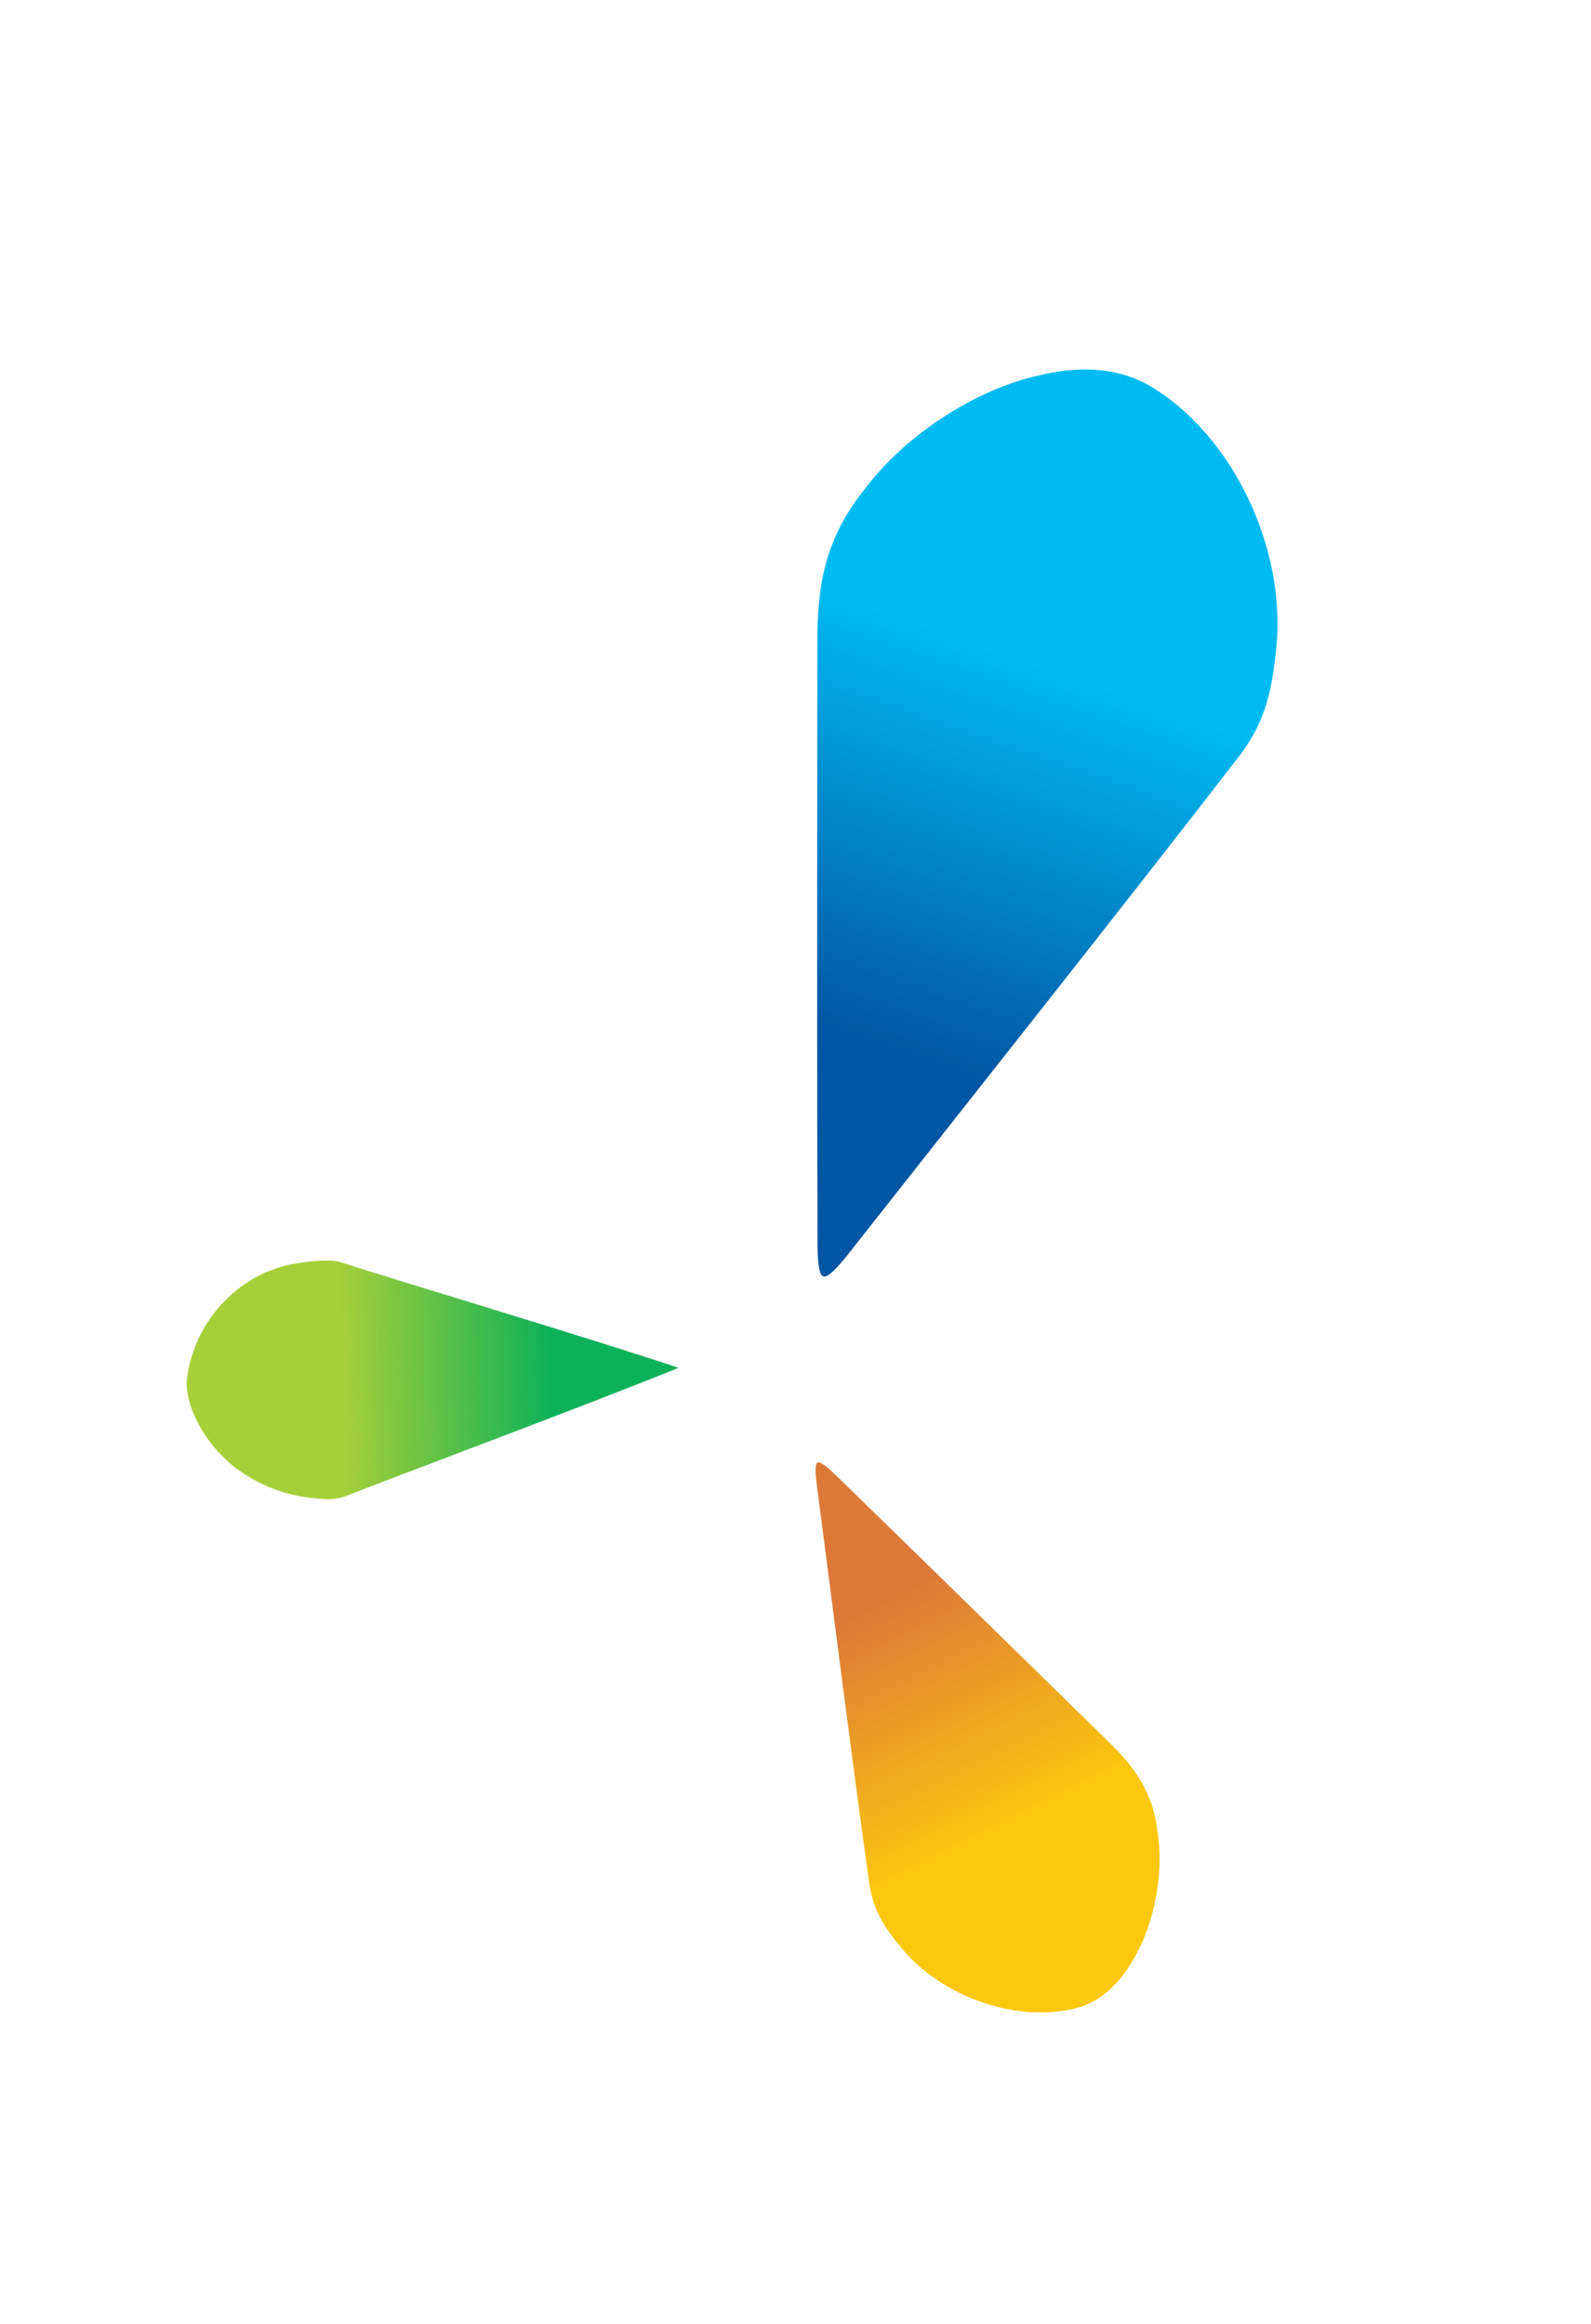
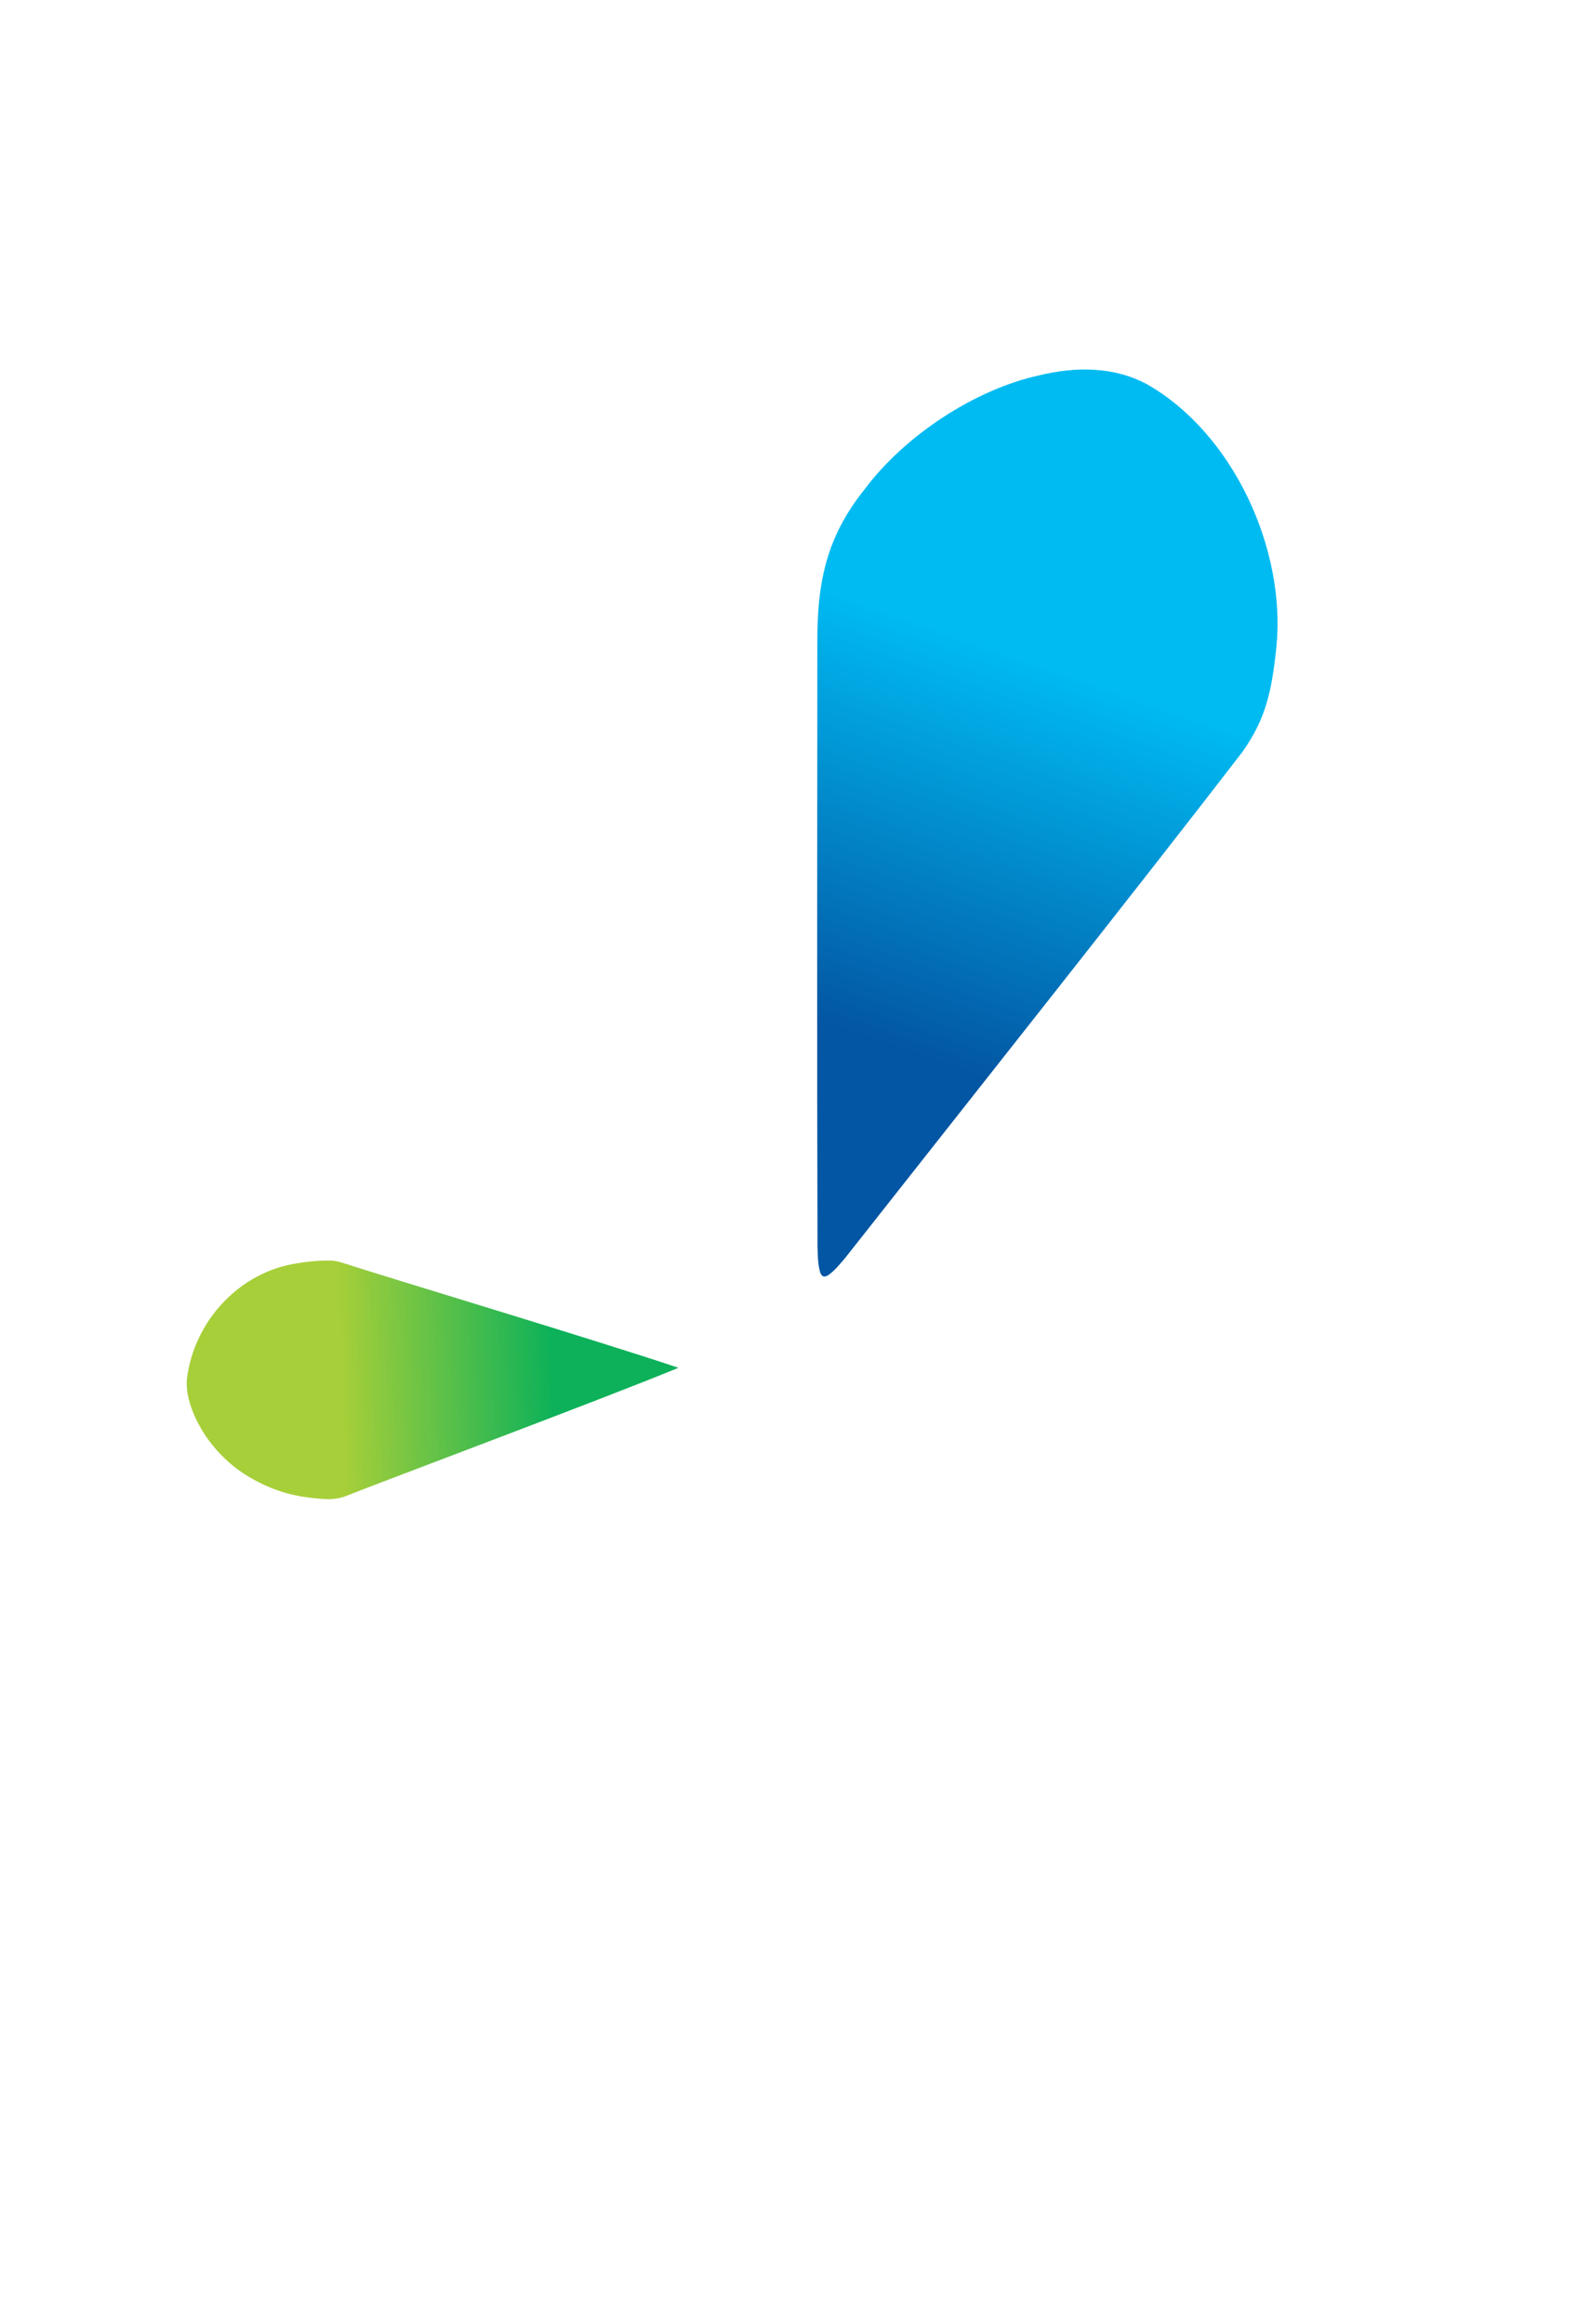
<svg xmlns="http://www.w3.org/2000/svg" id="Layer_1" viewBox="0 0 489.13 714.52">
  <defs>
    <style>
      .cls-1 {
        fill: url(#linear-gradient-2);
      }

      .cls-2 {
        fill: url(#linear-gradient-3);
      }

      .cls-3 {
        fill: url(#linear-gradient);
      }
    </style>
    <linearGradient id="linear-gradient" x1="318.81" y1="202.79" x2="277.28" y2="322.58" gradientUnits="userSpaceOnUse">
      <stop offset="0" stop-color="#00bbf2" />
      <stop offset="1" stop-color="#0356a3" />
    </linearGradient>
    <linearGradient id="linear-gradient-2" x1="404.86" y1="397.54" x2="378.41" y2="473.82" gradientTransform="translate(875.74 552.58) rotate(134.37)" gradientUnits="userSpaceOnUse">
      <stop offset="0" stop-color="#fcc80f" />
      <stop offset="1" stop-color="#dc7938" />
    </linearGradient>
    <linearGradient id="linear-gradient-3" x1="174.62" y1="296.55" x2="153.12" y2="358.55" gradientTransform="translate(-109.43 693.48) rotate(-111.02)" gradientUnits="userSpaceOnUse">
      <stop offset="0" stop-color="#a7cf39" />
      <stop offset="1" stop-color="#0cb159" />
    </linearGradient>
  </defs>
  <path class="cls-3" d="M253.16,392.43c.38.12.84,0,1.39-.32,2.01-1.37,3.65-3.43,5.36-5.44,36.97-46.96,90.43-114.38,122.03-155.46,7.18-10.18,9.01-18.4,10.46-32.22,3.05-30.16-13.3-65.68-39.63-80.77-10.27-5.6-22.18-5.53-33.36-2.8-19.44,4.26-41.02,18.22-53.57,34.98-12.07,15.02-14.63,29.27-14.56,47.32-.03,46.34-.13,132.61.05,185.48.09,2.81.08,5.64.85,8.08.24.63.55,1.01.95,1.14h.03Z" />
-   <path class="cls-1" d="M251.34,449.7c-.22.12-.38.38-.47.78-.27,1.53-.07,3.19.09,4.86,4.92,37.74,11.81,92.1,16.44,124.78,1.44,7.8,4.37,12.3,10.01,19.11,12.37,14.82,35.82,23.2,54.42,17.92,7.12-2.18,12.39-7.64,16.13-13.94,6.72-10.75,9.97-26.79,7.93-39.96-1.47-12.19-6.81-19.69-15.06-27.7-21.08-20.65-60.32-59.11-84.47-82.57-1.32-1.21-2.6-2.47-4.06-3.21-.4-.17-.71-.2-.94-.08h-.02Z" />
  <path class="cls-2" d="M208.56,420.53c-23.97-8.09-92.26-28.65-103.05-32.21-2.03-.64-2.87-.79-5.24-.75-2.01.02-5.19.17-8.95.85-17.41,2.55-31.7,17.49-33.87,35.69-.63,7.1,4.43,19.09,15.27,27.41,3.27,2.43,7.15,4.56,10.84,6.03,4.56,1.82,8.46,2.55,12.25,2.99,4.01.41,6.93.76,10.37-.51,12.61-5.03,78.65-29.71,102.39-39.49h0Z" />
</svg>